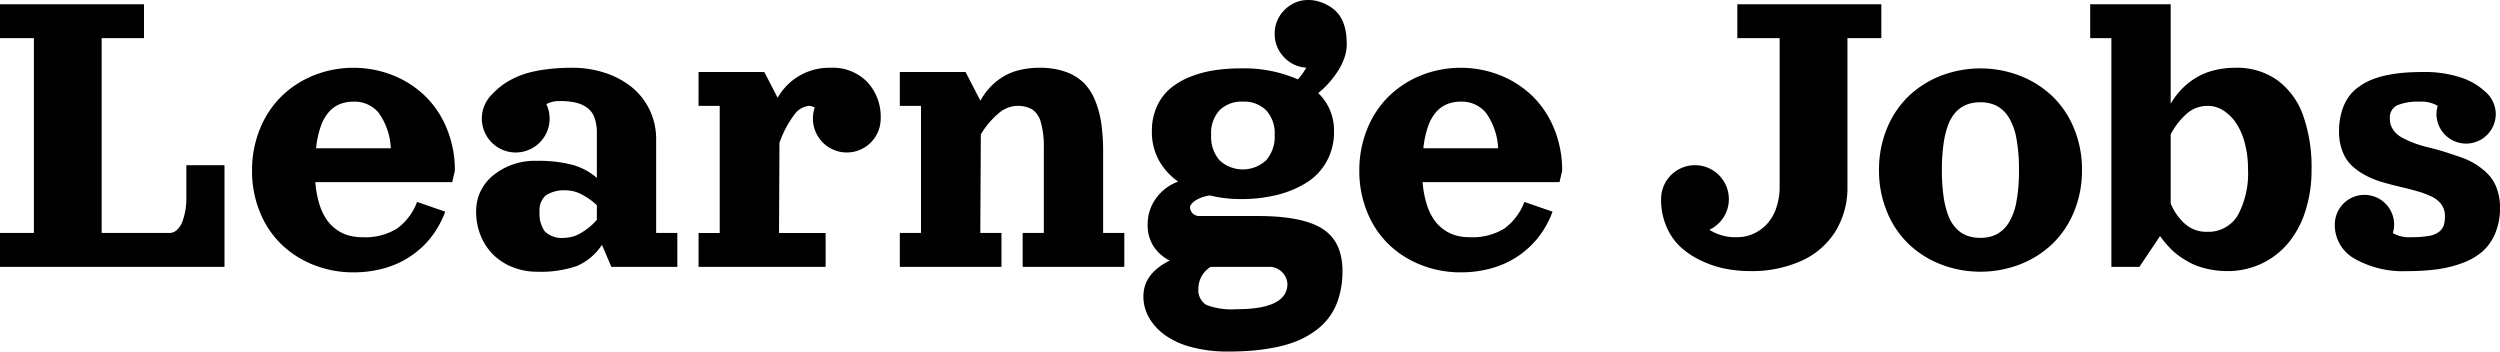
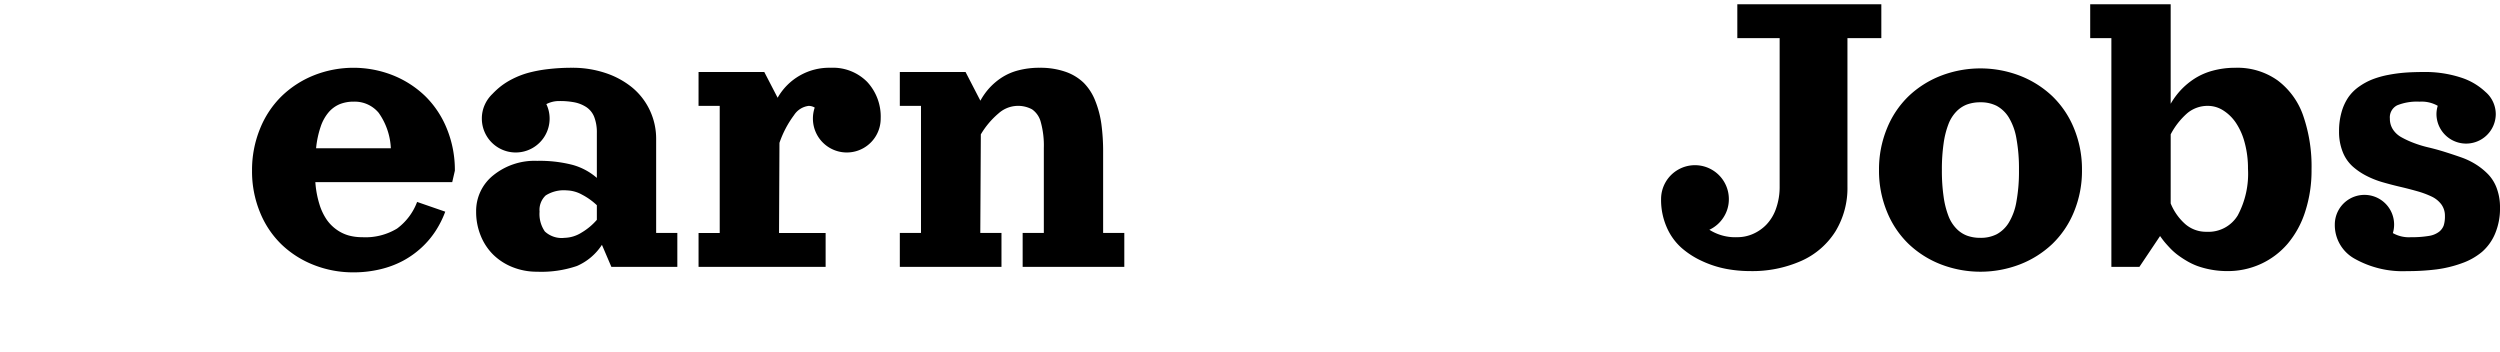
<svg xmlns="http://www.w3.org/2000/svg" width="368.894" height="51.875" viewBox="0 0 368.894 51.875">
  <defs>
    <clipPath id="clip-path">
      <rect id="長方形_50696" data-name="長方形 50696" width="368.894" height="51.875" fill="none" />
    </clipPath>
  </defs>
  <g id="グループ_201939" data-name="グループ 201939" clip-path="url(#clip-path)">
-     <path id="パス_167757" data-name="パス 167757" d="M0,.625H21.25v5H15v28.75H25a1.623,1.623,0,0,0,1.172-.508,3.294,3.294,0,0,0,.789-1.305,9.954,9.954,0,0,0,.539-3.187v-5h5.625v15H0v-5H5V5.625H0Z" />
    <path id="パス_167758" data-name="パス 167758" d="M46.532,26.875a14.264,14.264,0,0,0,.593,3.234,8.311,8.311,0,0,0,1.1,2.329,6.014,6.014,0,0,0,1.508,1.492,5.749,5.749,0,0,0,1.765.828A7.456,7.456,0,0,0,53.438,35a8.99,8.99,0,0,0,5.148-1.273,8.631,8.631,0,0,0,2.961-3.93L65.7,31.234a14.436,14.436,0,0,1-1.429,2.852,12.914,12.914,0,0,1-2.086,2.461,13.269,13.269,0,0,1-2.711,1.93,13.962,13.962,0,0,1-3.367,1.257,16.738,16.738,0,0,1-3.953.453,15.757,15.757,0,0,1-5.821-1.078A14.487,14.487,0,0,1,41.571,36.1a13.8,13.8,0,0,1-3.2-4.758,15.8,15.8,0,0,1-1.18-6.156A16.036,16.036,0,0,1,38.368,19a14.085,14.085,0,0,1,3.2-4.82,14.694,14.694,0,0,1,4.765-3.071,15.829,15.829,0,0,1,11.641,0,14.72,14.72,0,0,1,4.766,3.071,14.128,14.128,0,0,1,3.2,4.82,16.073,16.073,0,0,1,1.179,6.188l-.39,1.687Zm.109-5H57.672a9.8,9.8,0,0,0-1.8-5.234A4.592,4.592,0,0,0,52.188,15a5.423,5.423,0,0,0-2.047.367,4.406,4.406,0,0,0-1.625,1.172,6.41,6.41,0,0,0-1.195,2.141,14.071,14.071,0,0,0-.68,3.195" />
    <path id="パス_167759" data-name="パス 167759" d="M96.82,20.547V34.375h3.125v5H90.211l-1.391-3.25a8.366,8.366,0,0,1-3.695,3.125,16.252,16.252,0,0,1-5.868.844,9.589,9.589,0,0,1-3.632-.679,8.583,8.583,0,0,1-2.86-1.852,8.287,8.287,0,0,1-1.843-2.813,9.253,9.253,0,0,1-.664-3.515,6.724,6.724,0,0,1,2.531-5.367,9.685,9.685,0,0,1,6.468-2.133,19.329,19.329,0,0,1,5.25.6A9.17,9.17,0,0,1,88.07,26.25V19.625a6.306,6.306,0,0,0-.383-2.352,3.094,3.094,0,0,0-1.148-1.453,4.969,4.969,0,0,0-1.719-.71,11.13,11.13,0,0,0-2.281-.2,4.065,4.065,0,0,0-1.922.453A4.922,4.922,0,0,1,81.1,17.5a5,5,0,1,1-10,0,4.9,4.9,0,0,1,.414-2,5.087,5.087,0,0,1,1.149-1.64,11.655,11.655,0,0,1,1.3-1.18,10.85,10.85,0,0,1,1.695-1.048,12.567,12.567,0,0,1,2.226-.867,19.666,19.666,0,0,1,2.883-.554A29.563,29.563,0,0,1,84.445,10a15.264,15.264,0,0,1,4.875.765,12.377,12.377,0,0,1,3.937,2.125,9.719,9.719,0,0,1,2.61,3.345,9.84,9.84,0,0,1,.953,4.312M88.07,32.438V30.281a9.646,9.646,0,0,0-2.18-1.555,4.894,4.894,0,0,0-2.242-.632,5.016,5.016,0,0,0-3.125.742,2.931,2.931,0,0,0-.906,2.4,4.509,4.509,0,0,0,.781,2.921,3.65,3.65,0,0,0,2.906.938,4.926,4.926,0,0,0,2.508-.774,9.025,9.025,0,0,0,2.258-1.882" />
    <path id="パス_167760" data-name="パス 167760" d="M103.077,10.625h9.7l1.969,3.8A8.74,8.74,0,0,1,122.577,10a7.092,7.092,0,0,1,5.383,2.086,7.516,7.516,0,0,1,1.992,5.414,5,5,0,1,1-10,0,4.988,4.988,0,0,1,.266-1.625,1.731,1.731,0,0,0-.891-.25,3.009,3.009,0,0,0-2.164,1.367,14.964,14.964,0,0,0-2.148,4.086l-.063,13.3h6.875v5h-18.75v-5H106.2V15.625h-3.125Z" />
    <path id="パス_167761" data-name="パス 167761" d="M153.4,10a11.263,11.263,0,0,1,3.828.594,7.271,7.271,0,0,1,2.688,1.633,7.811,7.811,0,0,1,1.695,2.64,14.6,14.6,0,0,1,.906,3.438,30.43,30.43,0,0,1,.258,4.195V34.375H165.9v5h-15v-5h3.125v-12.5a12.983,12.983,0,0,0-.446-3.844,3.3,3.3,0,0,0-1.281-1.89,4.331,4.331,0,0,0-4.96.593,12.236,12.236,0,0,0-2.61,3.094l-.078,14.547h3.125v5h-15v-5H135.9V15.625h-3.125v-5h9.7l2.188,4.234A9.855,9.855,0,0,1,146,12.977a9.473,9.473,0,0,1,1.812-1.532,8.322,8.322,0,0,1,2.477-1.07A12.164,12.164,0,0,1,153.4,10" />
-     <path id="パス_167762" data-name="パス 167762" d="M188.092,5a4.822,4.822,0,0,1,1.461-3.539A4.825,4.825,0,0,1,193.093,0a5.115,5.115,0,0,1,1.531.234,6.508,6.508,0,0,1,1.7.782,5.069,5.069,0,0,1,1.18,1.062,4.956,4.956,0,0,1,.734,1.336,7.054,7.054,0,0,1,.383,1.516,12.842,12.842,0,0,1,.1,1.679,5.917,5.917,0,0,1-.375,2,9.087,9.087,0,0,1-.993,1.977,14.653,14.653,0,0,1-1.343,1.734,12.563,12.563,0,0,1-1.493,1.414,7.619,7.619,0,0,1,2.329,5.641,8.97,8.97,0,0,1-1.086,4.445,8.616,8.616,0,0,1-2.993,3.141,14.94,14.94,0,0,1-4.351,1.805,21.99,21.99,0,0,1-5.32.609,19.022,19.022,0,0,1-4.547-.531,5.125,5.125,0,0,0-2.188.765c-.511.366-.765.7-.765,1.016a1.344,1.344,0,0,0,1.25,1.25h8.75q6.609,0,9.554,1.891T198.093,40a13.15,13.15,0,0,1-.516,3.805A9.091,9.091,0,0,1,194,48.867a12.7,12.7,0,0,1-2.719,1.492,18.123,18.123,0,0,1-3.172.907,30.43,30.43,0,0,1-3.391.476q-1.64.132-3.5.133a20.623,20.623,0,0,1-5.367-.648,11.868,11.868,0,0,1-3.937-1.774,8.229,8.229,0,0,1-2.367-2.586,6.213,6.213,0,0,1-.829-3.117q0-3.39,3.891-5.3a6.058,6.058,0,0,1-2.391-2.1,5.76,5.76,0,0,1-.875-3.227,6.47,6.47,0,0,1,1.219-3.828,6.932,6.932,0,0,1,3.281-2.5,9.39,9.39,0,0,1-2.851-3.156,8.691,8.691,0,0,1-1.024-4.266,8.737,8.737,0,0,1,.711-3.594,7.516,7.516,0,0,1,1.922-2.648,10.4,10.4,0,0,1,2.907-1.75,16.011,16.011,0,0,1,3.57-.992,25.684,25.684,0,0,1,4.016-.3,19.832,19.832,0,0,1,8.421,1.625,9.776,9.776,0,0,0,1.235-1.735,4.8,4.8,0,0,1-3.3-1.562A4.821,4.821,0,0,1,188.092,5m-9.453,34.375a3.753,3.753,0,0,0-1.8,3.125A2.578,2.578,0,0,0,178,44.992a10.524,10.524,0,0,0,4.469.633q7.5,0,7.5-3.75a2.687,2.687,0,0,0-2.5-2.5ZM183.4,15a4.6,4.6,0,0,0-3.445,1.266,5,5,0,0,0-1.242,3.656,5.266,5.266,0,0,0,1.249,3.742,5.059,5.059,0,0,0,6.868-.016,5.255,5.255,0,0,0,1.257-3.726,5,5,0,0,0-1.249-3.641A4.588,4.588,0,0,0,183.4,15" />
-     <path id="パス_167763" data-name="パス 167763" d="M209.921,26.875a14.264,14.264,0,0,0,.593,3.234,8.31,8.31,0,0,0,1.1,2.329,6.015,6.015,0,0,0,1.508,1.492,5.749,5.749,0,0,0,1.765.828,7.456,7.456,0,0,0,1.938.242,8.99,8.99,0,0,0,5.148-1.273,8.631,8.631,0,0,0,2.961-3.93l4.156,1.437a14.435,14.435,0,0,1-1.429,2.852,12.913,12.913,0,0,1-2.086,2.461,13.268,13.268,0,0,1-2.711,1.93,13.962,13.962,0,0,1-3.367,1.257,16.738,16.738,0,0,1-3.953.453,15.757,15.757,0,0,1-5.821-1.078A14.487,14.487,0,0,1,204.96,36.1a13.8,13.8,0,0,1-3.2-4.758,15.8,15.8,0,0,1-1.18-6.156A16.036,16.036,0,0,1,201.757,19a14.084,14.084,0,0,1,3.2-4.82,14.694,14.694,0,0,1,4.765-3.071,15.829,15.829,0,0,1,11.641,0,14.72,14.72,0,0,1,4.766,3.071,14.128,14.128,0,0,1,3.2,4.82,16.073,16.073,0,0,1,1.179,6.188l-.39,1.687Zm.109-5h11.031a9.8,9.8,0,0,0-1.8-5.234A4.592,4.592,0,0,0,215.577,15a5.423,5.423,0,0,0-2.047.367,4.406,4.406,0,0,0-1.625,1.172,6.41,6.41,0,0,0-1.195,2.141,14.071,14.071,0,0,0-.68,3.195" />
    <path id="パス_167764" data-name="パス 167764" d="M256.355,5.625v-5h21.25v5h-5V27.5a12.292,12.292,0,0,1-1.765,6.633,11.426,11.426,0,0,1-5.016,4.351A17.806,17.806,0,0,1,258.23,40a19.1,19.1,0,0,1-3.531-.328,15.112,15.112,0,0,1-3.508-1.133,12.434,12.434,0,0,1-3.093-1.984,8.711,8.711,0,0,1-2.164-3.032,10.019,10.019,0,0,1-.829-4.148,5,5,0,1,1,10,0,4.876,4.876,0,0,1-.789,2.7,4.948,4.948,0,0,1-2.086,1.828A7.133,7.133,0,0,0,256.355,35a5.72,5.72,0,0,0,2.3-.477,6.212,6.212,0,0,0,1.992-1.382,6.467,6.467,0,0,0,1.422-2.368,9.542,9.542,0,0,0,.531-3.273V5.625Z" />
    <path id="パス_167765" data-name="パス 167765" d="M286.408,11.172a16.25,16.25,0,0,1,11.64,0,14.652,14.652,0,0,1,4.774,3.008,13.823,13.823,0,0,1,3.211,4.758,15.84,15.84,0,0,1,1.179,6.156,15.836,15.836,0,0,1-1.179,6.156,13.785,13.785,0,0,1-3.211,4.758,14.619,14.619,0,0,1-4.774,3.008,16.25,16.25,0,0,1-11.64,0,14.511,14.511,0,0,1-4.766-3.008,13.782,13.782,0,0,1-3.2-4.758,15.819,15.819,0,0,1-1.18-6.156,15.822,15.822,0,0,1,1.18-6.156,13.819,13.819,0,0,1,3.2-4.758,14.543,14.543,0,0,1,4.766-3.008m5.82,3.922a5.716,5.716,0,0,0-1.953.312,4.3,4.3,0,0,0-1.578,1.032,5.5,5.5,0,0,0-1.18,1.859,12.745,12.745,0,0,0-.719,2.844,26.706,26.706,0,0,0-.258,3.953,26.687,26.687,0,0,0,.258,3.953,12.687,12.687,0,0,0,.719,2.844,5.461,5.461,0,0,0,1.18,1.859,4.251,4.251,0,0,0,1.578,1.031,5.668,5.668,0,0,0,1.953.313,5.154,5.154,0,0,0,2.39-.523,4.768,4.768,0,0,0,1.774-1.68,8.768,8.768,0,0,0,1.141-3.109,24.758,24.758,0,0,0,.382-4.688,24.787,24.787,0,0,0-.382-4.688,8.8,8.8,0,0,0-1.141-3.109,4.8,4.8,0,0,0-1.774-1.68,5.179,5.179,0,0,0-2.39-.523" />
    <path id="パス_167766" data-name="パス 167766" d="M329.863,10a10.234,10.234,0,0,1,6.2,1.852,10.956,10.956,0,0,1,3.781,5.187,22.9,22.9,0,0,1,1.242,7.977,19.584,19.584,0,0,1-.937,6.211,13.854,13.854,0,0,1-2.586,4.734,11.537,11.537,0,0,1-3.938,2.977A11.663,11.663,0,0,1,328.644,40a12.912,12.912,0,0,1-2.407-.218,12.67,12.67,0,0,1-2.015-.539,9.723,9.723,0,0,1-1.68-.821,13.92,13.92,0,0,1-1.359-.922,9.193,9.193,0,0,1-1.078-1c-.36-.384-.625-.687-.8-.906s-.362-.473-.57-.766l-3.047,4.547H311.55V5.625h-3.125v-5H320.3V15.313a11.19,11.19,0,0,1,1.5-2.031,10.834,10.834,0,0,1,2.023-1.68,9.588,9.588,0,0,1,2.711-1.18A12.626,12.626,0,0,1,329.863,10M320.3,30.016a8.182,8.182,0,0,0,2.156,3.055A4.679,4.679,0,0,0,325.6,34.2a5.047,5.047,0,0,0,4.6-2.421,13.049,13.049,0,0,0,1.508-6.875,14.448,14.448,0,0,0-.492-3.868,9.6,9.6,0,0,0-1.312-2.945,6.373,6.373,0,0,0-1.883-1.82,4.2,4.2,0,0,0-2.219-.649,4.667,4.667,0,0,0-3.023,1.055,10.745,10.745,0,0,0-2.477,3.148Z" />
    <path id="パス_167767" data-name="パス 167767" d="M353.081,34.391a4.8,4.8,0,0,0,2.688.609,14.821,14.821,0,0,0,2.617-.187,3.305,3.305,0,0,0,1.523-.617,2.108,2.108,0,0,0,.688-.953,4.505,4.505,0,0,0,.171-1.368,2.813,2.813,0,0,0-.531-1.718A3.821,3.821,0,0,0,358.8,29a13.289,13.289,0,0,0-2.078-.773q-1.173-.334-2.469-.641c-.865-.2-1.73-.425-2.594-.672a13.248,13.248,0,0,1-2.469-.968,9.625,9.625,0,0,1-2.078-1.422,5.7,5.7,0,0,1-1.437-2.133,7.97,7.97,0,0,1-.531-3.016,10.106,10.106,0,0,1,.375-2.843,7.47,7.47,0,0,1,1-2.18,6.38,6.38,0,0,1,1.578-1.57,9.316,9.316,0,0,1,1.992-1.078,13.483,13.483,0,0,1,2.344-.657,21.894,21.894,0,0,1,2.523-.336q1.22-.084,2.656-.086a16.934,16.934,0,0,1,5.461.8,9.436,9.436,0,0,1,3.68,2.141,4.237,4.237,0,0,1,1.117,1.476,4.35,4.35,0,0,1,.4,1.836,4.376,4.376,0,0,1-8.751,0,4.276,4.276,0,0,1,.188-1.265,4.8,4.8,0,0,0-2.687-.61,7.812,7.812,0,0,0-3.29.532,1.989,1.989,0,0,0-1.085,1.968,2.856,2.856,0,0,0,.453,1.6,3.5,3.5,0,0,0,1.234,1.141,13.335,13.335,0,0,0,1.82.843,16.662,16.662,0,0,0,2.211.672q1.172.276,2.406.664t2.407.8a10.619,10.619,0,0,1,2.211,1.07,9.693,9.693,0,0,1,1.82,1.493,5.93,5.93,0,0,1,1.234,2.07,8.053,8.053,0,0,1,.454,2.773,9.556,9.556,0,0,1-.727,3.852,7.308,7.308,0,0,1-1.938,2.695,9.616,9.616,0,0,1-3.007,1.68,17.49,17.49,0,0,1-3.735.9,34.016,34.016,0,0,1-4.312.25,14.439,14.439,0,0,1-7.727-1.828,5.669,5.669,0,0,1-2.93-5.047,4.375,4.375,0,0,1,8.75,0,4.278,4.278,0,0,1-.187,1.266" />
  </g>
</svg>